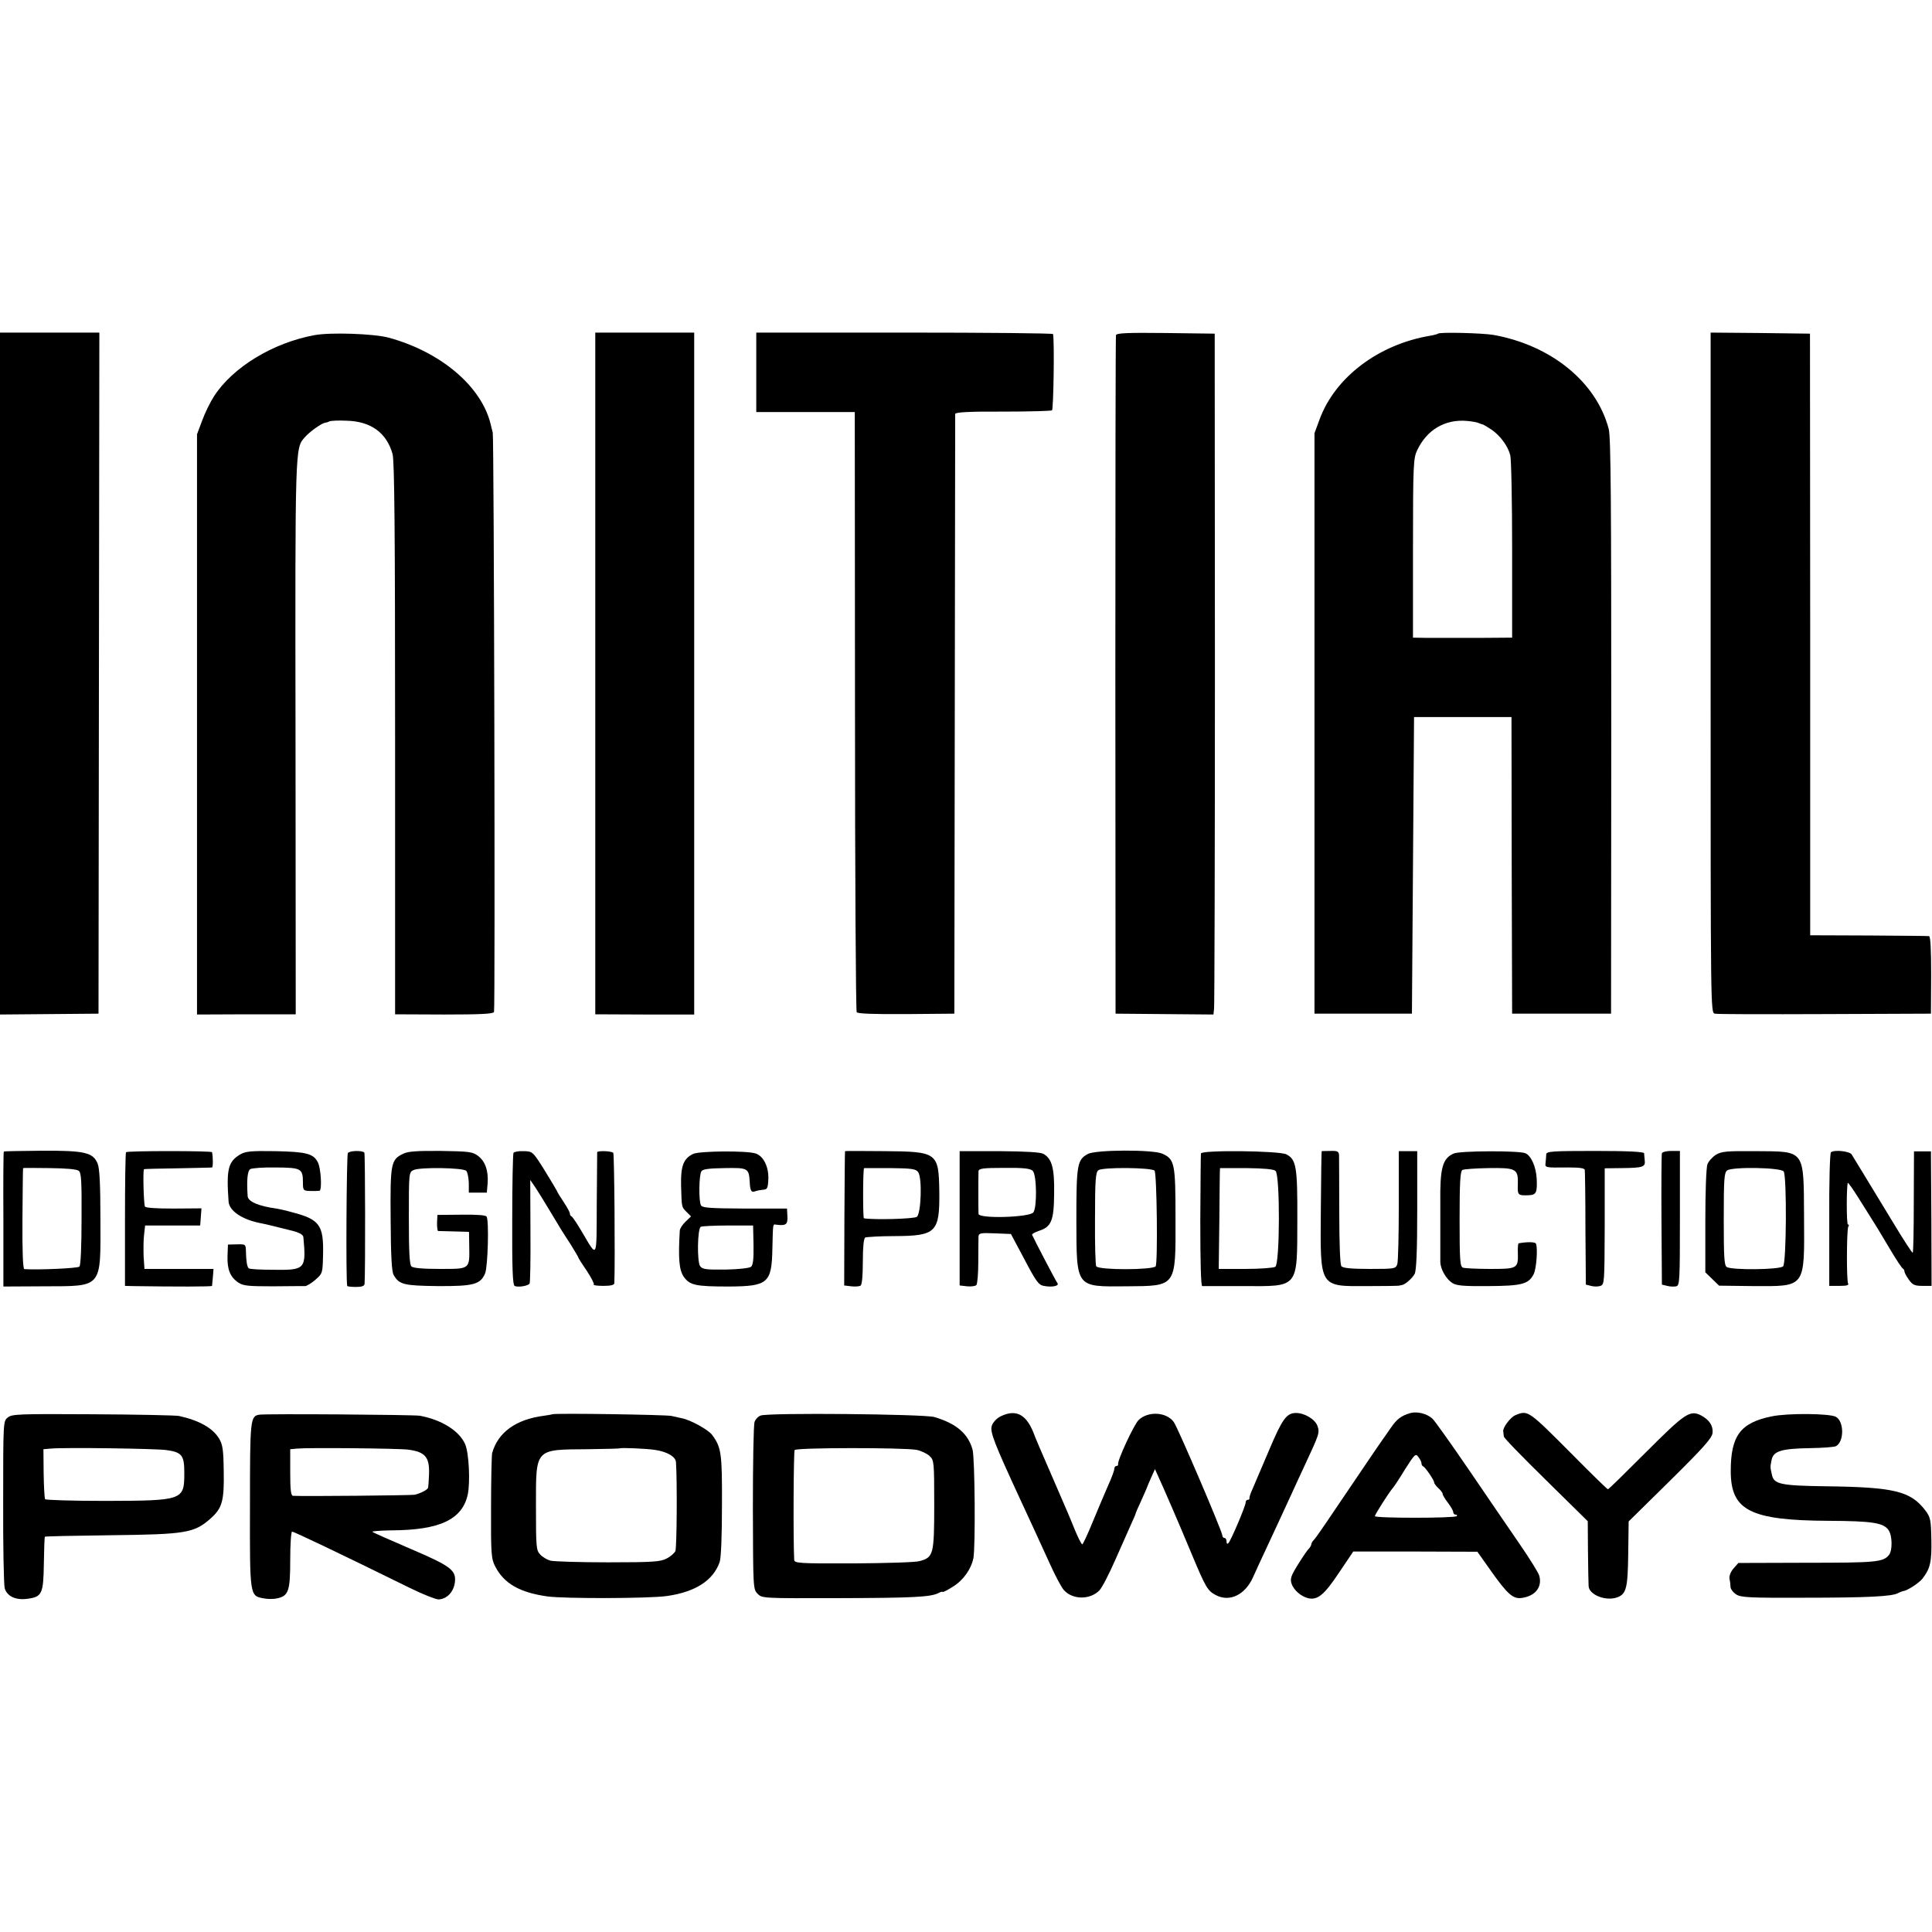
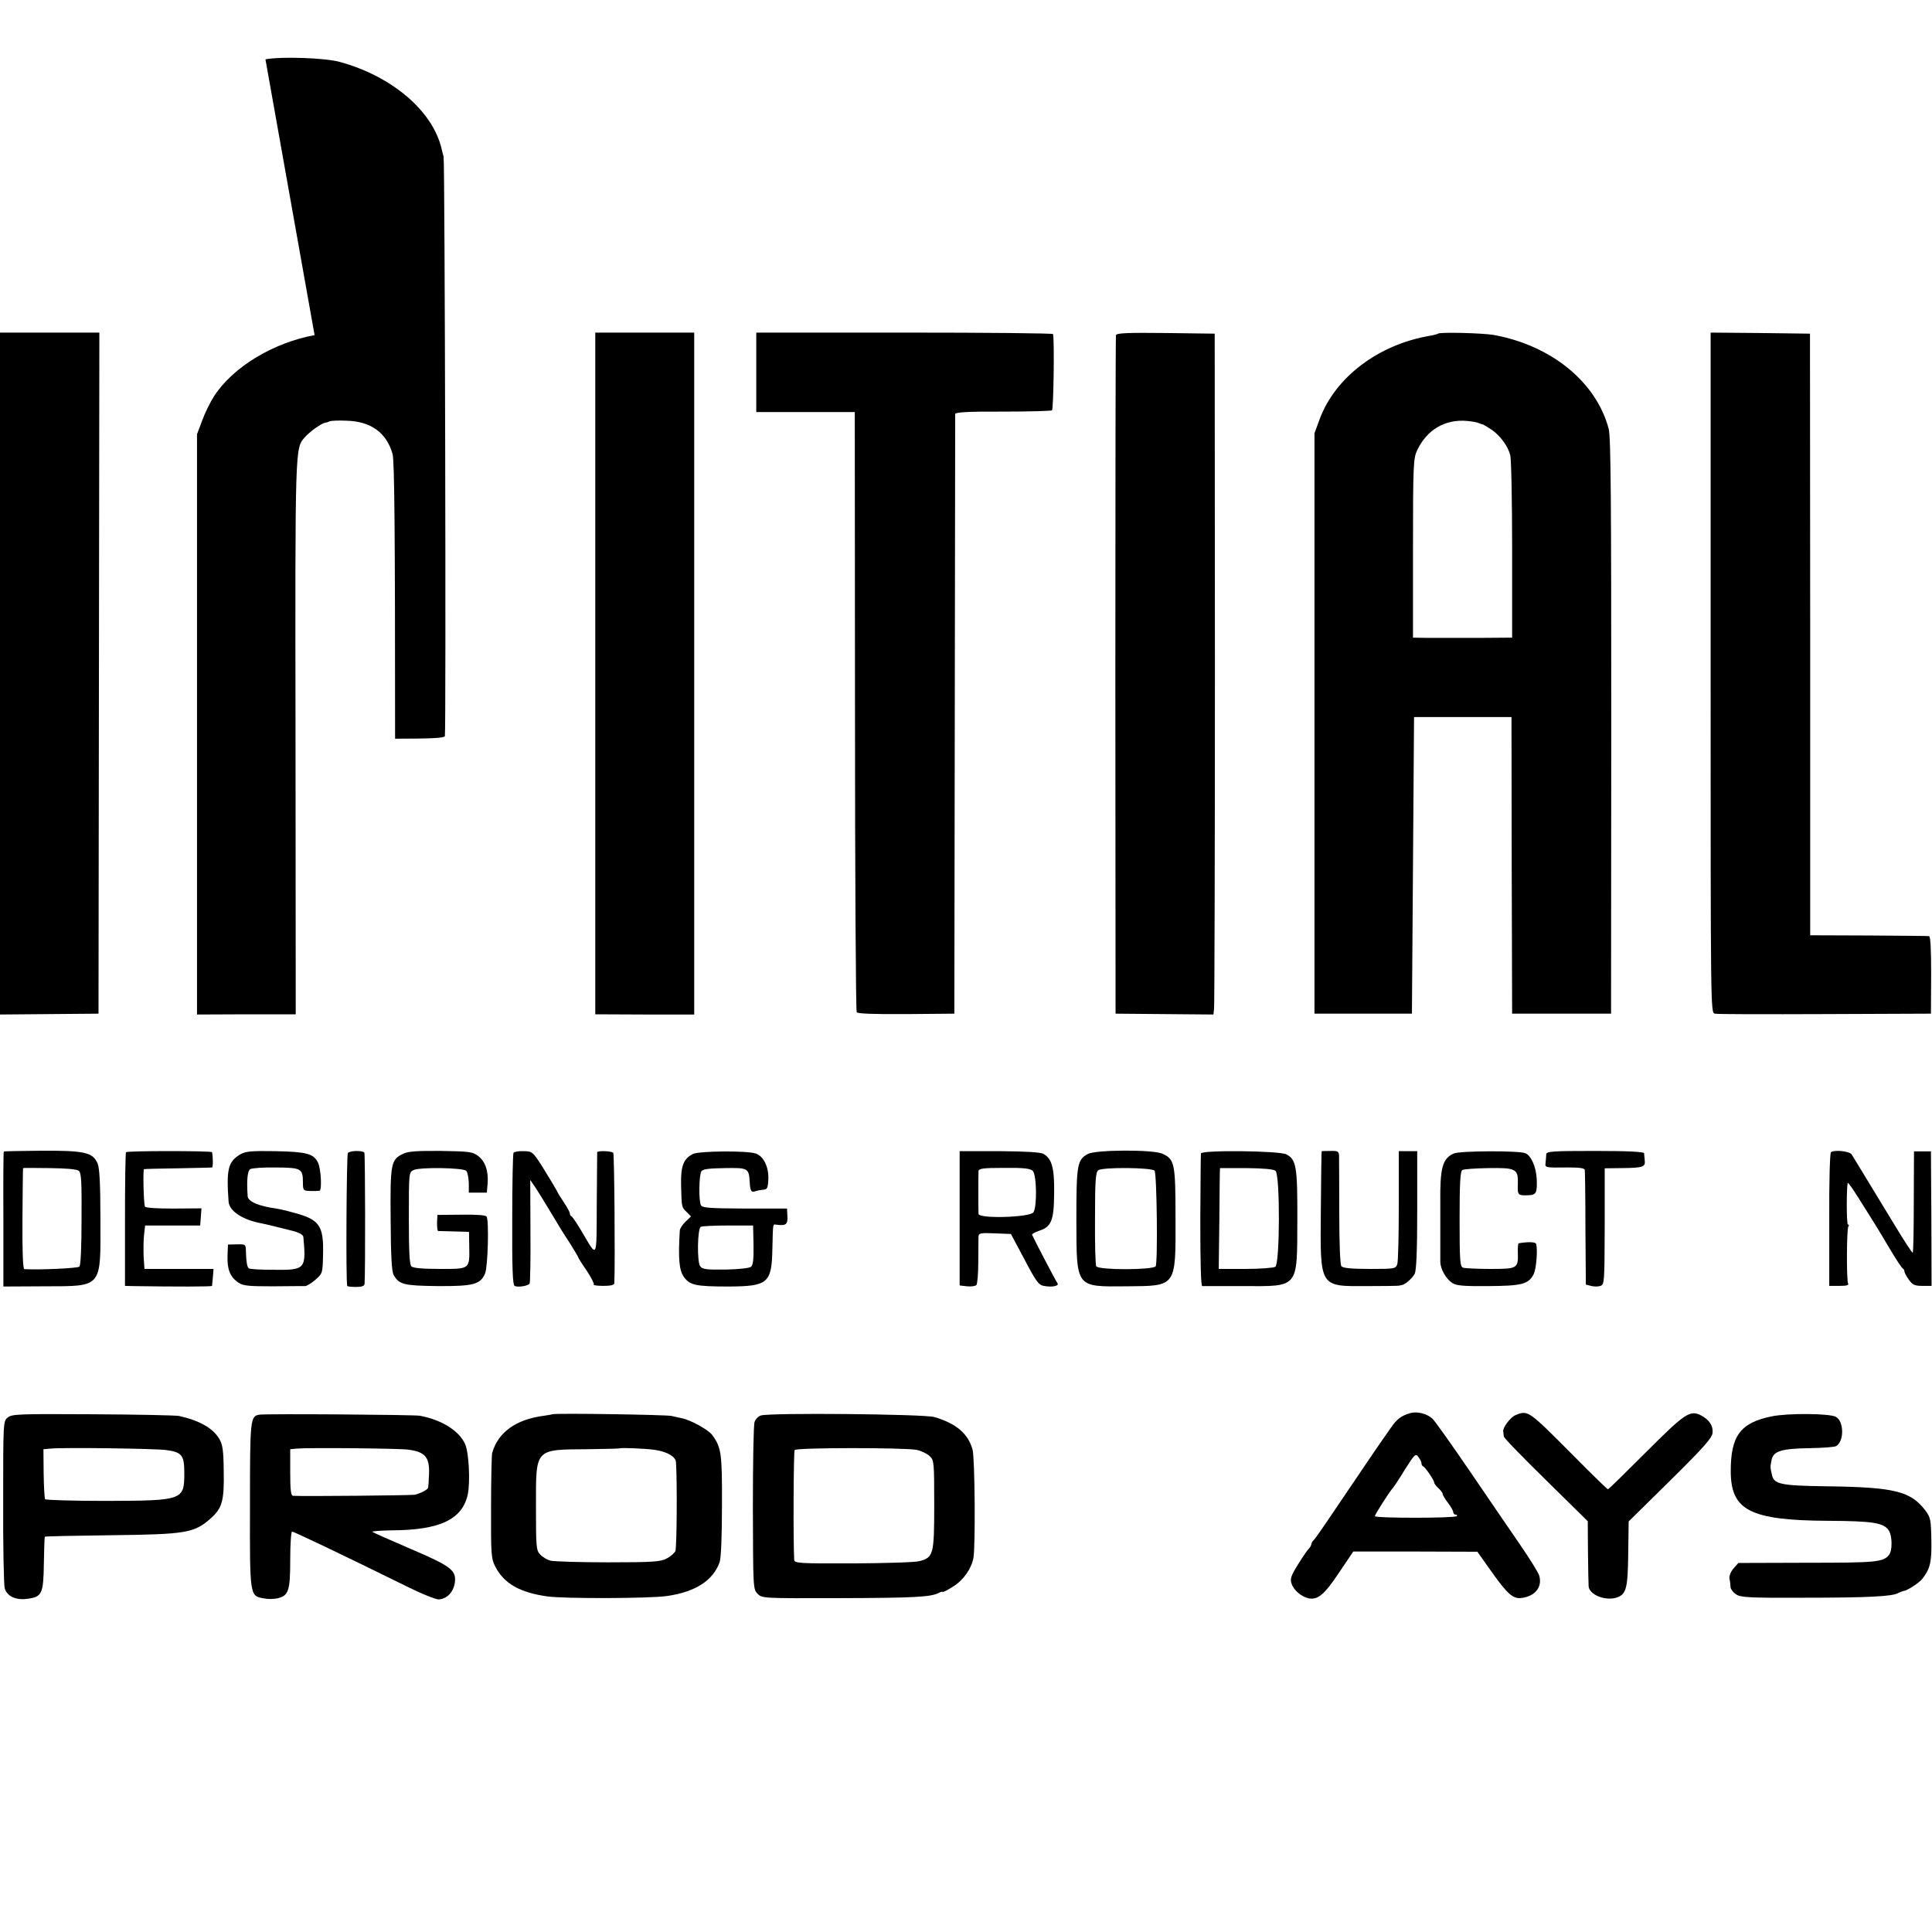
<svg xmlns="http://www.w3.org/2000/svg" version="1.0" width="912pt" height="912pt" viewBox="0 0 912 912" preserveAspectRatio="xMidYMid meet">
  <g transform="translate(0,912) scale(0.1,-0.1)" fill="#000000" stroke="none">
    <path d="M0 5940 l0 -1609 233 2 232 2 2 1608 2 1607 -235 0 -234 0 0 -1610z" />
-     <path d="M1485 7538 c-197 -36 -387 -152 -475 -289 -18 -28 -43 -79 -56 -115 l-24 -64 0 -1369 0 -1370 233 1 233 0 -1 1307 c-2 1380 -2 1364 43 1416 21 25 78 66 95 69 7 1 17 4 22 7 6 3 43 5 82 3 114 -3 188 -57 216 -157 9 -32 12 -360 12 -1344 l0 -1301 232 -1 c172 0 232 3 235 12 6 20 0 2710 -6 2735 -3 12 -8 30 -10 40 -43 178 -235 341 -481 408 -70 19 -275 26 -350 12z" />
+     <path d="M1485 7538 c-197 -36 -387 -152 -475 -289 -18 -28 -43 -79 -56 -115 l-24 -64 0 -1369 0 -1370 233 1 233 0 -1 1307 c-2 1380 -2 1364 43 1416 21 25 78 66 95 69 7 1 17 4 22 7 6 3 43 5 82 3 114 -3 188 -57 216 -157 9 -32 12 -360 12 -1344 c172 0 232 3 235 12 6 20 0 2710 -6 2735 -3 12 -8 30 -10 40 -43 178 -235 341 -481 408 -70 19 -275 26 -350 12z" />
    <path d="M2810 5941 l0 -1609 233 -1 234 0 0 1609 0 1610 -234 0 -233 0 0 -1609z" />
    <path d="M3570 7363 l0 -188 232 0 233 0 1 -1411 c0 -776 4 -1415 8 -1422 4 -7 75 -10 234 -9 l227 2 2 1410 c1 776 2 1415 2 1421 1 8 65 12 225 11 123 0 227 3 232 6 7 4 12 322 5 360 0 4 -316 7 -701 7 l-700 0 0 -187z" />
    <path d="M5268 7538 c-2 -7 -3 -731 -3 -1608 l1 -1595 231 -2 231 -2 3 27 c2 15 4 738 4 1607 l-1 1580 -231 3 c-179 2 -232 0 -235 -10z" />
    <path d="M6788 7545 c-2 -2 -19 -7 -38 -10 -243 -41 -448 -196 -521 -395 l-24 -65 0 -1370 0 -1370 230 0 230 0 5 700 5 700 230 0 230 0 1 -700 2 -700 233 0 234 0 1 1355 c0 1072 -2 1365 -12 1405 -58 221 -271 395 -544 444 -53 9 -254 14 -262 6z m192 -422 c8 -3 18 -7 21 -7 3 -1 21 -12 41 -25 40 -28 75 -75 87 -119 5 -16 9 -217 9 -446 l0 -416 -134 -1 c-74 0 -154 0 -179 0 -25 0 -70 0 -100 0 l-55 1 0 423 c0 396 2 425 20 462 46 97 132 147 235 138 22 -2 47 -6 55 -10z" />
    <path d="M8075 5945 c0 -1600 0 -1606 20 -1610 11 -3 245 -3 520 -2 l500 2 1 183 c0 122 -3 182 -10 183 -6 1 -135 2 -286 3 l-275 1 0 1420 -1 1420 -235 3 -234 2 0 -1605z" />
    <path d="M18 3684 c-2 -1 -3 -145 -2 -320 l0 -317 191 1 c279 1 268 -12 267 319 0 161 -4 238 -13 260 -22 53 -61 62 -263 61 -98 -1 -179 -2 -180 -4z m354 -91 c12 -10 14 -50 13 -227 0 -128 -4 -219 -10 -225 -8 -8 -187 -16 -260 -12 -7 1 -10 84 -9 239 1 130 2 237 3 238 0 1 57 1 124 0 81 -1 129 -5 139 -13z" />
    <path d="M595 3681 c-3 -2 -5 -145 -5 -318 l0 -313 38 -1 c200 -3 372 -3 373 1 0 3 2 22 4 43 l3 37 -163 0 -163 0 -4 58 c-1 31 -1 77 2 102 l5 45 130 0 130 0 3 40 3 41 -132 -1 c-82 0 -133 3 -135 10 -6 16 -10 175 -4 176 3 1 75 3 160 4 85 2 158 3 161 4 5 1 5 46 0 72 -1 7 -400 7 -406 0z" />
    <path d="M1133 3670 c-56 -34 -65 -69 -54 -222 3 -44 64 -85 151 -102 22 -4 66 -15 138 -33 43 -10 62 -20 64 -32 14 -152 9 -157 -140 -155 -62 0 -115 3 -118 7 -8 7 -12 35 -13 78 -1 36 -1 36 -43 35 l-42 -1 -2 -55 c-2 -63 13 -99 52 -125 23 -15 49 -17 163 -17 75 1 143 1 152 1 8 1 30 14 49 31 33 29 33 31 35 120 3 137 -17 164 -144 197 -31 9 -65 16 -76 18 -83 11 -135 33 -136 59 -5 74 -1 119 12 127 8 5 62 9 122 8 120 -1 127 -5 127 -73 0 -37 2 -38 45 -38 14 0 29 0 33 1 13 2 7 109 -8 135 -21 41 -56 49 -201 52 -116 2 -141 -1 -166 -16z" />
    <path d="M1642 3677 c-6 -9 -10 -600 -3 -627 0 -3 19 -5 41 -5 28 0 40 4 41 15 4 58 3 613 -1 619 -9 11 -69 10 -78 -2z" />
    <path d="M1904 3674 c-59 -28 -62 -44 -60 -309 1 -174 5 -246 14 -263 26 -46 48 -51 208 -53 170 -1 202 8 224 60 13 32 19 249 7 268 -4 7 -46 10 -119 9 l-113 -1 -2 -37 c0 -21 2 -38 5 -39 4 0 38 -1 77 -2 l69 -2 1 -65 c2 -113 5 -110 -138 -110 -82 0 -127 4 -135 12 -9 9 -12 73 -12 228 0 215 0 217 23 227 31 14 233 11 248 -4 6 -6 11 -32 12 -57 l0 -46 43 0 42 0 4 45 c4 59 -12 104 -46 129 -25 19 -43 21 -175 23 -111 1 -155 -2 -177 -13z" />
    <path d="M2424 3678 c-3 -5 -6 -147 -6 -315 -1 -227 2 -307 11 -313 14 -8 63 -1 71 11 3 4 5 116 4 248 l-1 241 22 -32 c12 -18 41 -64 64 -103 63 -105 63 -105 104 -168 20 -32 37 -61 37 -63 0 -3 18 -31 40 -63 21 -32 36 -61 33 -65 -4 -3 17 -6 45 -6 35 0 52 4 52 13 4 101 0 611 -5 615 -8 9 -75 11 -76 3 0 -3 -1 -113 -2 -245 -1 -266 4 -256 -70 -131 -23 39 -45 72 -49 73 -5 2 -8 8 -8 14 0 6 -13 29 -28 52 -15 22 -31 48 -34 56 -4 8 -31 53 -60 100 -53 84 -54 85 -96 86 -23 1 -45 -3 -48 -8z" />
    <path d="M3272 3673 c-46 -22 -59 -58 -57 -148 3 -106 2 -102 26 -126 l21 -21 -26 -25 c-14 -13 -26 -32 -27 -41 -8 -134 -3 -186 18 -218 29 -41 55 -47 214 -47 184 1 202 16 205 178 3 124 2 116 17 114 47 -6 56 0 54 39 l-2 37 -198 0 c-163 1 -200 3 -208 15 -11 18 -10 143 2 161 6 10 36 14 109 15 111 2 115 0 119 -65 2 -43 8 -52 27 -44 9 3 25 6 37 7 19 1 22 7 24 51 2 57 -23 108 -60 120 -42 14 -265 12 -295 -2z m285 -430 c1 -66 -2 -95 -12 -103 -7 -6 -59 -12 -120 -13 -91 -1 -109 1 -120 16 -15 21 -13 176 3 186 6 3 64 6 129 6 l118 0 2 -92z" />
-     <path d="M3989 3686 c-1 -1 -2 -144 -3 -318 l-1 -316 33 -4 c18 -2 37 -1 44 3 7 4 11 45 11 113 0 68 4 109 11 114 6 3 70 7 141 7 194 1 211 18 209 209 -3 186 -8 190 -261 192 -101 1 -184 1 -184 0z m345 -99 c20 -26 14 -196 -6 -211 -13 -10 -205 -15 -250 -7 -5 1 -5 233 1 237 0 0 55 0 122 0 103 -1 123 -4 133 -19z" />
    <path d="M4530 3369 l0 -317 35 -4 c20 -2 40 1 44 6 5 6 9 56 9 111 0 55 1 108 1 118 1 16 10 18 77 15 l76 -3 64 -120 c54 -103 67 -121 91 -125 40 -8 76 0 64 14 -7 9 -106 198 -119 227 -2 4 13 12 33 19 58 19 70 48 71 175 2 119 -10 165 -50 188 -14 8 -82 12 -208 13 l-188 0 0 -317z m345 224 c19 -19 21 -171 3 -196 -18 -24 -258 -31 -259 -7 -1 20 -1 181 0 201 1 13 19 16 121 16 93 1 124 -3 135 -14z" />
    <path d="M5136 3673 c-51 -27 -55 -49 -55 -311 1 -324 -5 -316 238 -314 235 2 231 -5 230 321 0 259 -4 279 -62 305 -43 20 -313 19 -351 -1z m314 -79 c11 -11 16 -441 5 -452 -17 -17 -263 -18 -280 0 -4 3 -7 105 -6 225 0 184 3 220 16 229 20 15 250 13 265 -2z" />
    <path d="M5669 3675 c-1 -5 -2 -148 -3 -317 0 -199 3 -308 9 -309 6 0 92 0 192 0 266 -1 256 -13 257 312 1 252 -5 286 -52 310 -34 17 -401 21 -403 4z m352 -82 c22 -18 21 -439 -1 -453 -8 -5 -72 -10 -141 -10 l-126 0 3 238 c1 130 2 237 3 238 0 0 57 0 124 0 81 -1 129 -5 138 -13z" />
    <path d="M6239 3686 c-1 -1 -3 -126 -4 -278 -3 -371 -9 -360 225 -359 74 0 138 1 143 2 4 1 10 2 15 3 16 3 49 32 60 53 8 15 12 108 12 300 l0 279 -44 0 -43 0 0 -255 c0 -141 -3 -266 -7 -278 -7 -22 -12 -23 -130 -23 -87 0 -127 4 -134 13 -6 7 -10 107 -10 257 0 135 -1 255 -1 266 -1 19 -7 22 -41 21 -22 0 -41 -1 -41 -1z" />
    <path d="M6863 3675 c-54 -23 -66 -68 -64 -235 0 -8 0 -69 0 -135 0 -66 0 -130 0 -143 1 -33 27 -79 56 -98 20 -13 52 -16 170 -15 158 1 190 9 214 55 14 25 21 129 11 146 -5 8 -43 8 -81 1 -3 0 -5 -20 -4 -43 2 -76 -1 -78 -130 -78 -62 0 -120 3 -129 6 -14 5 -16 35 -16 229 0 168 3 226 13 232 6 4 62 8 122 9 132 2 142 -3 140 -76 -2 -53 0 -54 54 -52 33 2 38 14 35 78 -3 56 -26 108 -53 120 -28 13 -308 12 -338 -1z" />
    <path d="M7299 3671 c0 -9 -2 -26 -3 -38 -3 -26 -5 -25 107 -24 53 0 77 -3 78 -12 1 -7 3 -131 3 -276 l2 -265 24 -6 c14 -4 34 -4 45 0 19 7 19 18 20 281 l0 274 81 1 c98 1 112 5 108 36 -1 12 -3 28 -3 34 -1 7 -74 11 -231 11 -204 0 -230 -2 -231 -16z" />
-     <path d="M7845 3676 c-2 -6 -3 -148 -2 -316 l2 -304 25 -6 c14 -4 33 -4 43 -2 16 4 17 28 17 322 l0 317 -41 0 c-22 0 -42 -5 -44 -11z" />
-     <path d="M8100 3669 c-17 -11 -35 -31 -40 -45 -6 -14 -10 -134 -10 -268 l0 -242 33 -32 32 -31 163 -2 c247 -1 240 -10 238 326 -2 322 7 309 -228 311 -137 1 -161 -1 -188 -17z m320 -79 c15 -24 13 -435 -3 -448 -19 -16 -241 -18 -266 -3 -12 8 -14 49 -14 227 0 187 2 219 16 229 25 18 255 14 267 -5z" />
    <path d="M8643 3681 c-5 -3 -9 -144 -8 -318 l0 -313 48 0 c34 0 46 3 41 11 -8 14 -7 256 1 269 4 6 3 10 -2 10 -7 0 -7 189 0 196 2 2 25 -31 52 -74 26 -42 55 -88 64 -102 18 -28 18 -28 86 -142 27 -46 53 -84 57 -86 4 -2 8 -8 8 -14 0 -5 9 -23 21 -39 17 -24 27 -29 64 -29 l43 0 -1 318 -2 317 -40 0 -40 0 -1 -237 c0 -131 -2 -239 -5 -242 -2 -2 -44 62 -92 142 -49 81 -111 183 -138 227 -27 44 -53 87 -58 95 -8 15 -80 24 -98 11z" />
    <path d="M6659 2450 c-45 -13 -65 -28 -95 -72 -16 -24 -33 -47 -37 -53 -4 -5 -49 -71 -99 -145 -174 -258 -213 -315 -225 -328 -7 -7 -13 -17 -13 -22 0 -5 -6 -15 -13 -22 -7 -7 -30 -41 -51 -75 -32 -52 -37 -66 -29 -89 10 -31 47 -62 81 -69 43 -8 74 18 142 120 l68 101 293 0 293 -1 63 -89 c80 -113 106 -135 147 -129 64 9 97 52 82 105 -3 13 -45 80 -93 150 -49 71 -156 228 -240 351 -84 123 -161 231 -171 240 -26 24 -71 35 -103 27z m51 -237 c0 -6 3 -13 8 -15 10 -4 52 -65 52 -76 0 -5 9 -17 20 -27 11 -10 20 -22 20 -27 0 -5 11 -24 25 -42 14 -18 25 -38 25 -44 0 -7 5 -12 12 -12 6 0 8 -3 4 -7 -10 -10 -386 -10 -386 0 0 7 67 113 85 133 6 7 32 46 58 89 45 71 50 75 62 58 8 -10 15 -23 15 -30z" />
    <path d="M37 2429 c-22 -17 -22 -21 -22 -396 -1 -208 3 -392 7 -409 10 -39 52 -59 108 -51 68 9 75 23 77 165 1 68 3 126 5 128 2 2 143 5 314 7 352 4 391 11 467 78 56 49 66 84 63 227 -1 96 -5 123 -21 150 -30 51 -95 87 -190 108 -16 3 -200 7 -409 8 -345 2 -380 1 -399 -15z m748 -154 c74 -10 85 -25 85 -107 0 -130 -4 -132 -373 -133 -153 0 -281 4 -284 8 -3 5 -6 60 -7 123 l-1 113 35 3 c66 6 495 0 545 -7z" />
    <path d="M1225 2442 c-44 -6 -45 -22 -45 -429 -1 -429 -1 -426 64 -438 19 -4 48 -4 65 0 53 12 61 34 61 182 0 74 4 133 9 133 8 0 223 -102 556 -266 61 -30 122 -54 135 -54 38 1 71 34 77 79 8 59 -18 78 -212 161 -93 40 -173 75 -177 79 -4 3 37 6 90 7 228 1 334 51 360 169 12 58 6 194 -12 237 -27 63 -111 116 -214 135 -30 5 -725 10 -757 5z m702 -165 c82 -11 102 -36 98 -122 -1 -27 -3 -53 -4 -57 -1 -10 -37 -28 -64 -34 -17 -3 -523 -8 -574 -5 -10 1 -13 30 -13 110 l0 110 33 3 c51 5 478 1 524 -5z" />
    <path d="M2608 2444 c-2 -1 -19 -4 -40 -7 -133 -17 -218 -79 -245 -177 -2 -8 -5 -123 -5 -255 -1 -223 1 -244 20 -280 41 -80 116 -123 247 -141 80 -11 481 -10 563 2 135 19 219 74 249 160 7 19 11 127 11 268 1 247 -3 273 -46 332 -18 25 -104 72 -143 79 -13 3 -35 8 -49 11 -23 6 -557 14 -562 8z m482 -168 c58 -8 100 -32 101 -59 6 -90 4 -405 -3 -419 -5 -10 -23 -26 -41 -35 -28 -15 -63 -18 -277 -18 -135 0 -257 4 -272 8 -15 4 -37 17 -48 29 -19 20 -20 35 -20 229 0 274 -7 266 246 268 81 1 149 3 150 4 4 4 124 -1 164 -7z" />
    <path d="M3591 2438 c-12 -4 -25 -18 -29 -30 -5 -13 -8 -195 -8 -406 1 -377 1 -384 22 -405 21 -22 23 -22 385 -21 353 1 434 5 471 25 10 5 18 7 18 4 0 -2 22 8 48 25 49 30 86 82 97 135 10 56 7 469 -4 512 -21 76 -78 124 -181 154 -51 14 -782 21 -819 7z m735 -162 c21 -4 49 -17 62 -29 21 -20 22 -25 22 -231 0 -235 -4 -247 -68 -265 -18 -6 -159 -10 -312 -11 -262 -1 -280 1 -281 17 -5 92 -3 510 2 518 8 12 513 12 575 1z" />
-     <path d="M4723 2434 c-18 -9 -36 -28 -41 -44 -10 -28 10 -80 135 -350 47 -101 86 -186 138 -300 26 -58 56 -114 67 -126 41 -46 124 -47 168 -1 12 12 45 76 74 142 29 66 63 141 74 167 12 26 22 49 22 51 0 3 12 31 27 63 15 33 27 61 28 64 1 3 9 23 19 45 l18 40 18 -40 c20 -43 94 -213 155 -360 67 -160 75 -174 115 -195 65 -34 139 2 176 87 13 29 39 86 58 126 18 39 48 104 66 142 18 39 45 97 60 130 15 33 42 92 60 130 68 146 70 152 59 184 -11 31 -60 61 -101 61 -45 0 -65 -28 -128 -177 -35 -82 -70 -164 -78 -183 -9 -19 -15 -38 -14 -42 1 -5 -3 -8 -8 -8 -6 0 -10 -6 -10 -13 0 -16 -69 -178 -81 -191 -6 -6 -9 -3 -9 7 0 9 -4 17 -10 17 -5 0 -10 6 -10 12 0 18 -210 509 -229 535 -34 48 -121 53 -166 10 -22 -21 -102 -194 -97 -209 1 -5 -2 -8 -8 -8 -5 0 -10 -6 -10 -14 0 -8 -13 -43 -29 -78 -15 -35 -48 -111 -72 -170 -24 -59 -47 -108 -50 -108 -5 0 -26 44 -44 90 -4 11 -25 61 -92 215 -66 152 -84 194 -88 205 -36 102 -86 131 -162 94z" />
    <path d="M7154 2440 c-24 -10 -61 -59 -58 -77 1 -7 2 -18 3 -24 0 -7 90 -99 199 -206 l197 -194 1 -142 c1 -78 2 -152 3 -164 2 -42 83 -73 136 -53 42 16 49 44 51 206 l2 152 196 193 c155 153 197 200 200 224 4 34 -15 63 -55 84 -52 26 -76 9 -259 -174 -96 -96 -176 -175 -180 -175 -3 0 -75 70 -160 156 -217 218 -216 218 -276 194z" />
    <path d="M8363 2434 c-147 -30 -193 -91 -193 -258 0 -186 91 -233 461 -235 206 -1 260 -9 284 -44 18 -26 19 -96 2 -117 -27 -34 -61 -37 -387 -37 l-324 -1 -23 -26 c-14 -16 -21 -36 -19 -49 3 -12 5 -30 5 -39 1 -10 12 -25 26 -34 22 -15 62 -17 318 -16 301 0 417 6 445 21 10 5 20 9 25 10 20 2 74 37 92 59 37 48 44 79 42 185 -2 95 -4 105 -30 139 -69 89 -146 108 -467 112 -218 3 -247 10 -256 56 -8 36 -8 34 -1 69 8 41 47 53 179 55 62 1 119 5 126 10 38 23 37 117 -2 138 -29 16 -227 18 -303 2z" />
  </g>
</svg>